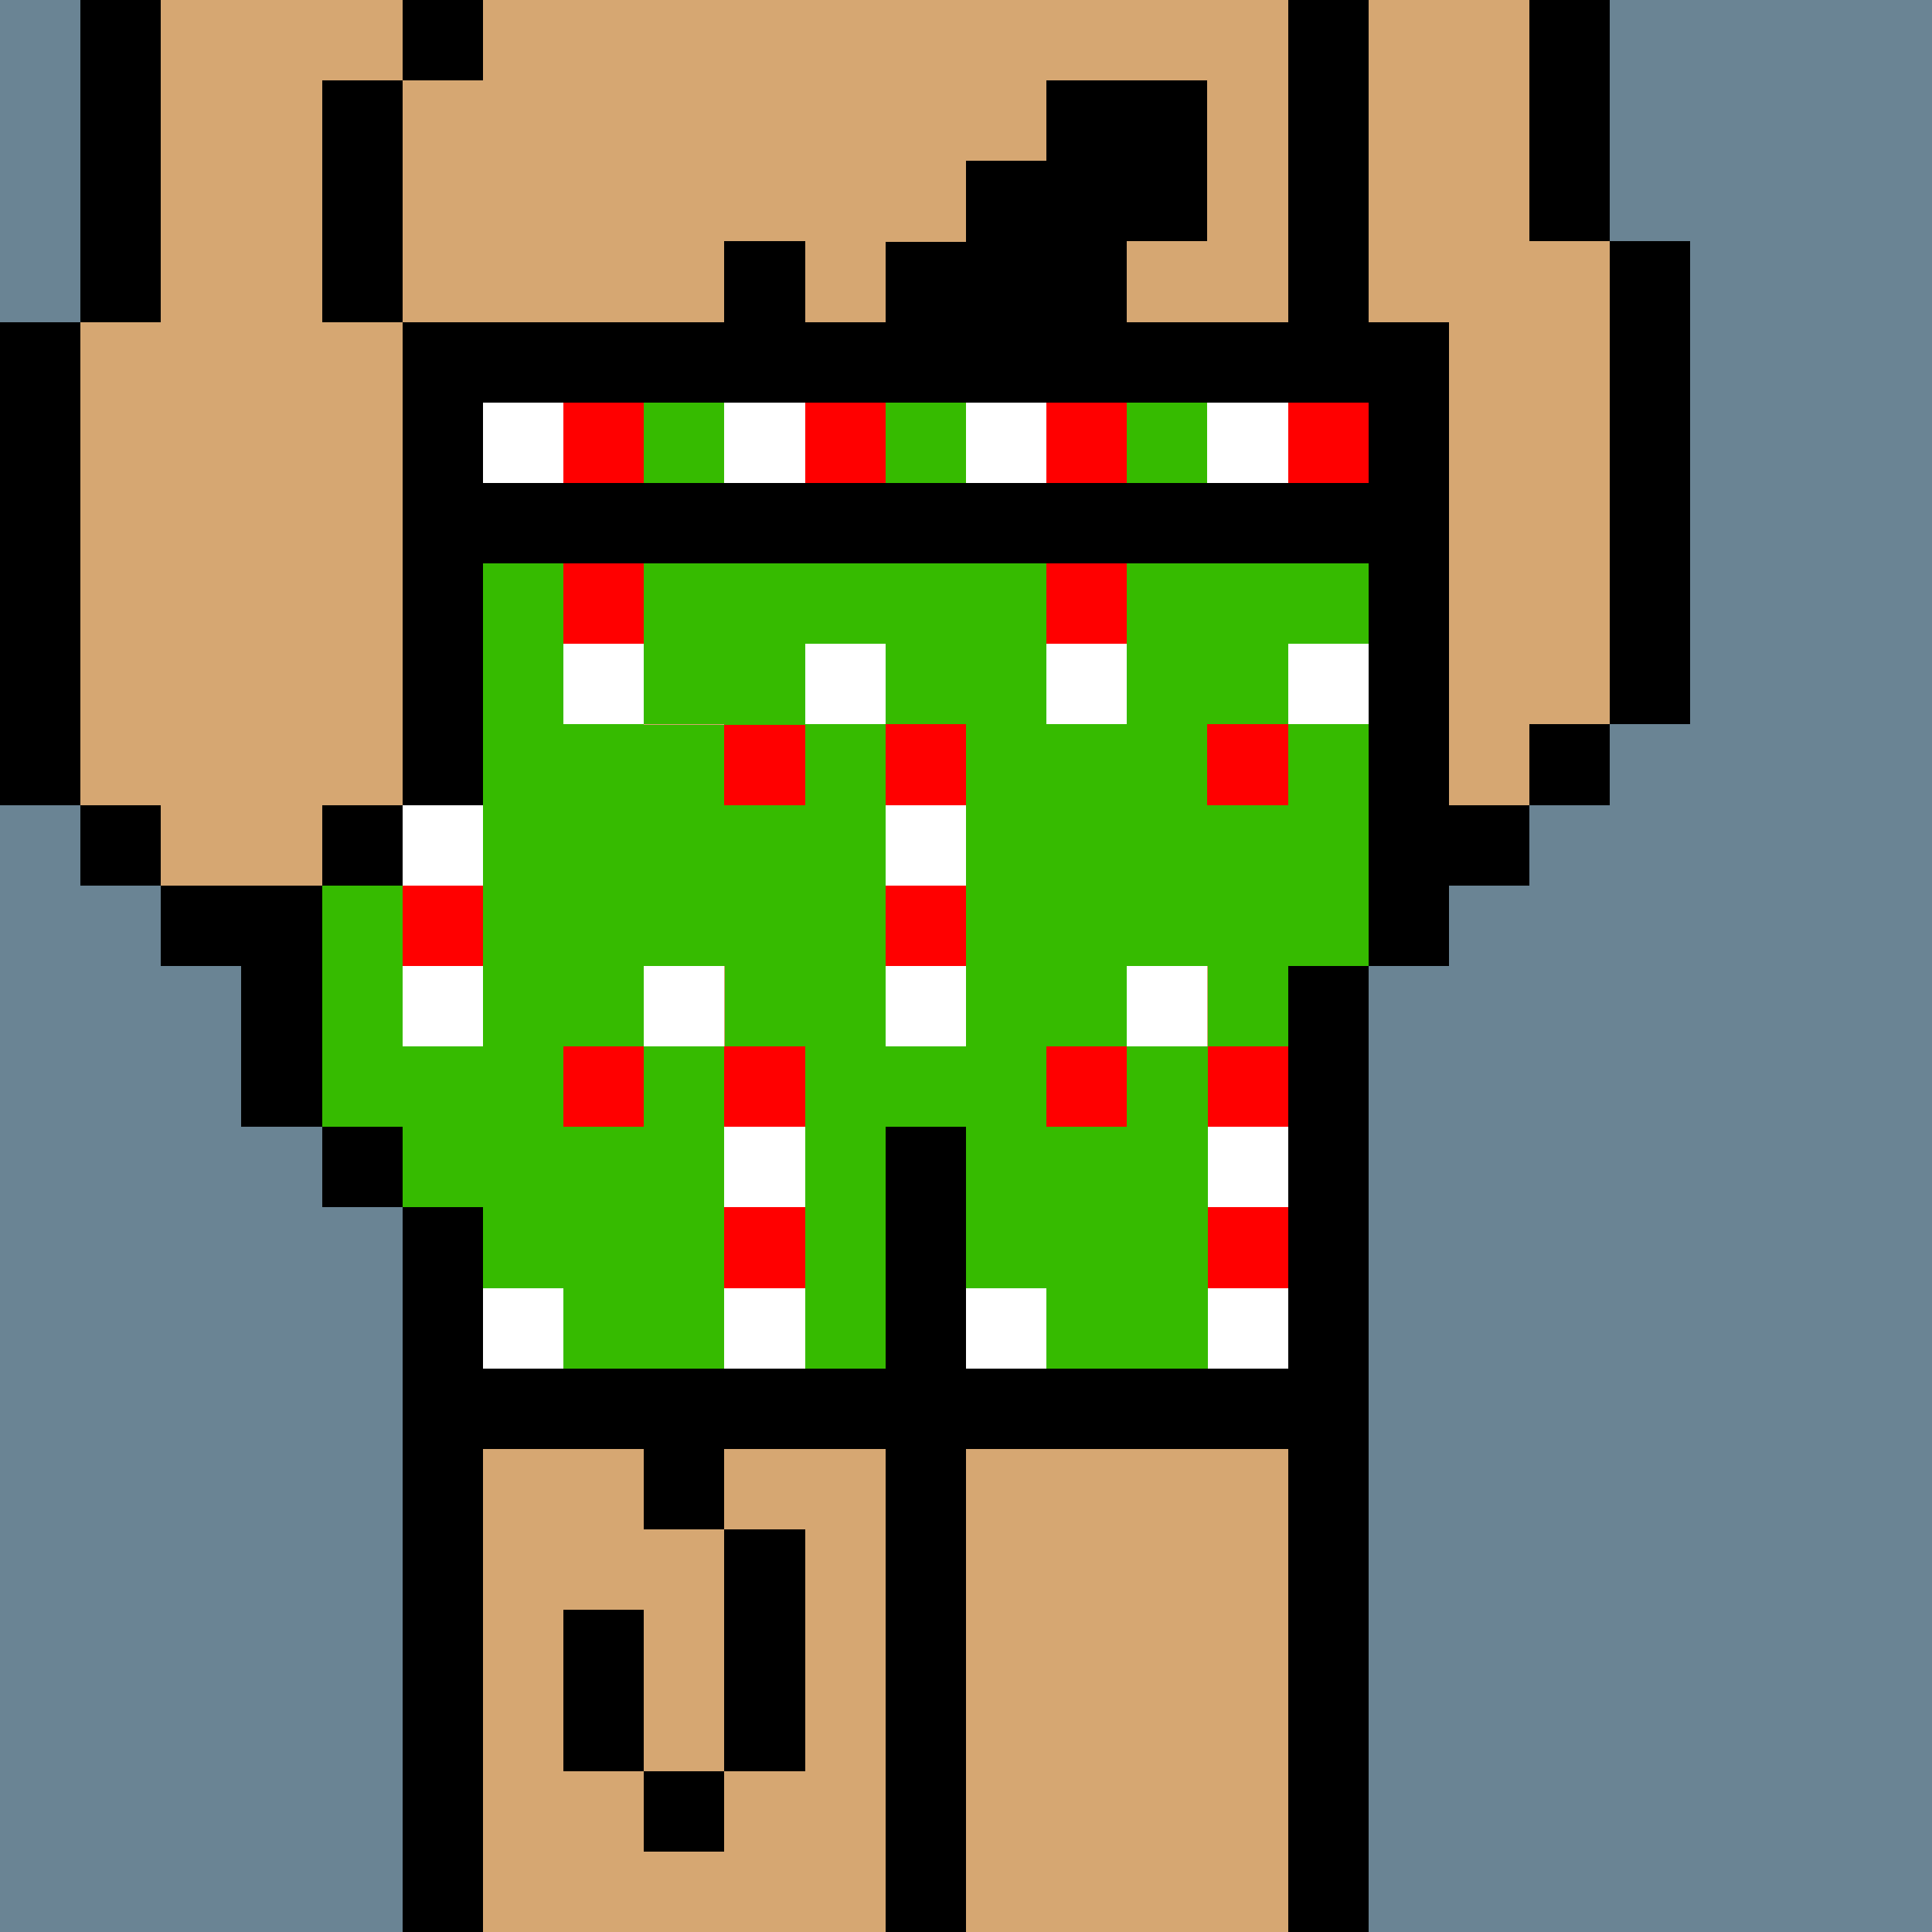
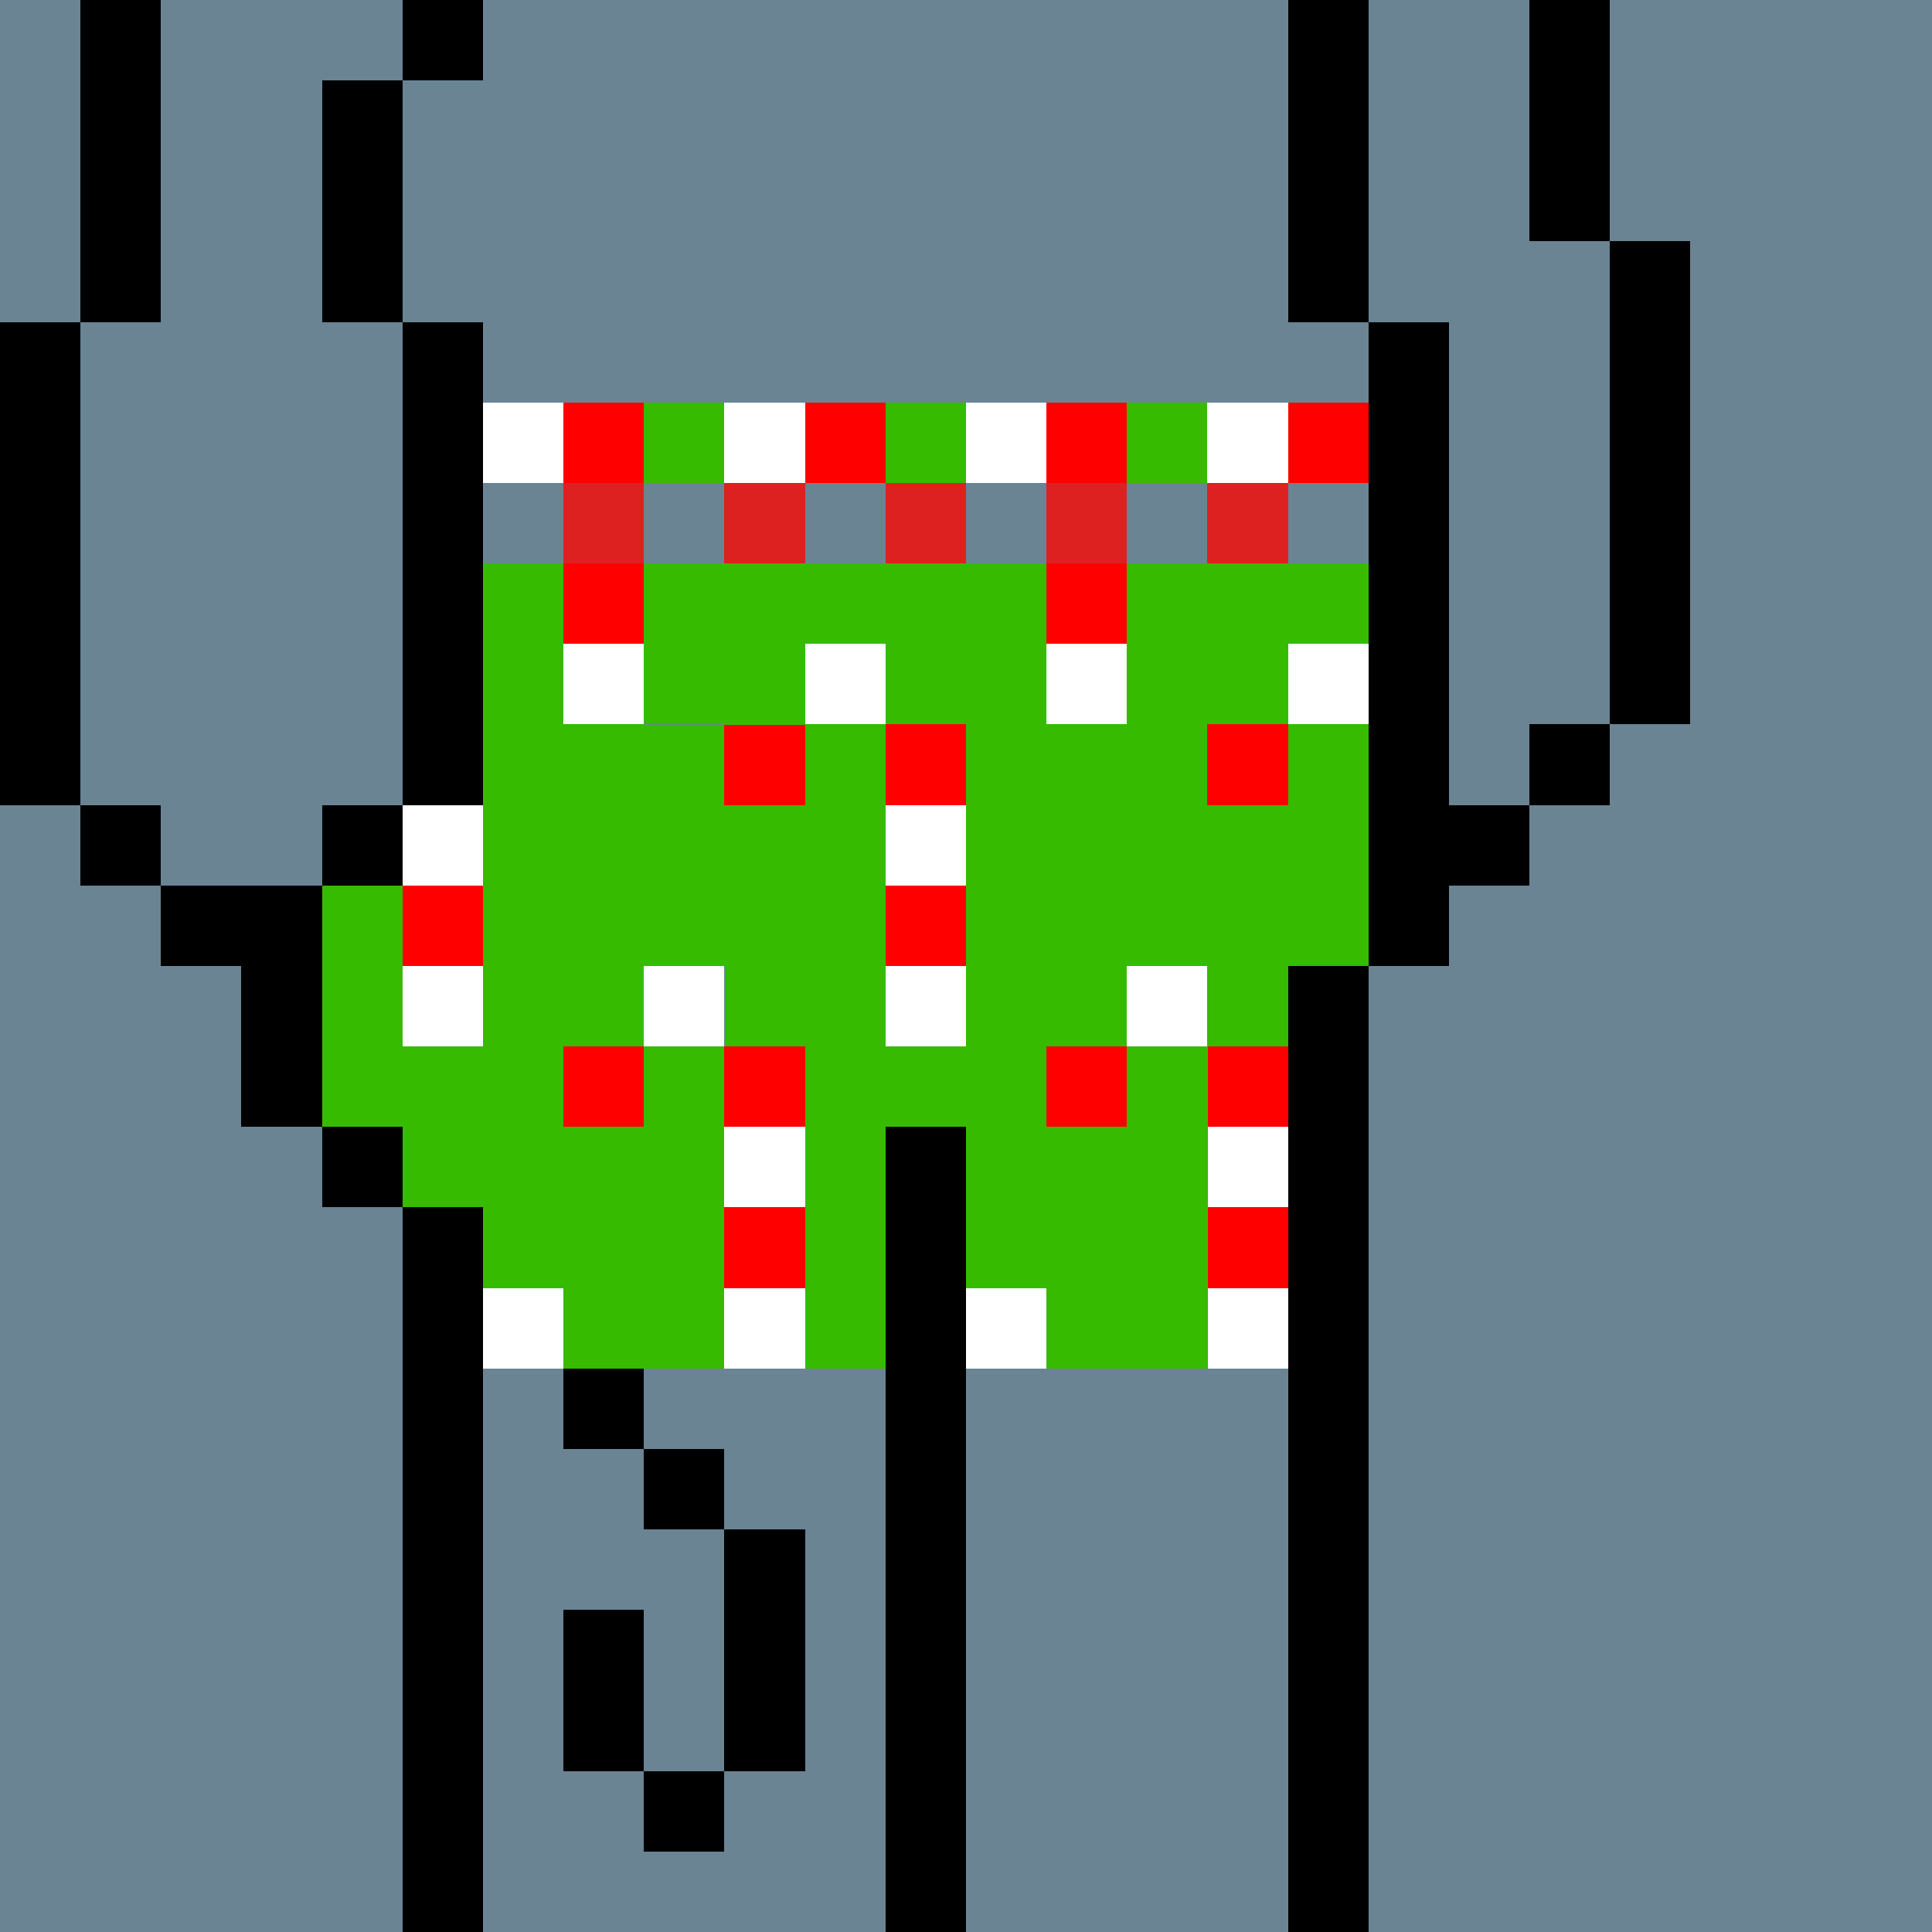
<svg xmlns="http://www.w3.org/2000/svg" width="336" height="336" viewBox="0 0 24 24" fill-rule="evenodd" shape-rendering="crispEdges">
  <path id="bg" fill="#6a8494" d="M0 0h24v24H0z" />
  <g id="bods.002">
    <path d="M12 24V13h-1v11h1zm-6 0v-9H5v9h1zm11 0V12h-1v12h1zM5 14H4v1h1v-1zm-3-2h1v2h1v-3H2v1zm3-2H4v1h1v-1zm-3 0H1v1h1v-1zm16 2v-1h1v-1h-1V4h-1v8h1zM1 10V4H0v6h1zm5 0V4H5v6h1zm14-1h-1v1h1V9zm1 0V3h-1v6h1zm-4-5V0h-1v4h1zM5 4V1H4v3h1zM2 4V0H1v4h1zm18-1V0h-1v3h1zM6 0H5v1h1V0z" />
-     <path fill="#d6a772" d="M16 4V0H6v1H5v3h1v6H5v1H4v3h1v1h1v9h5V13h1v11h4V12h1V4h-1zM2 11h2v-1h1V4H4V1h1V0H2v4H1v6h1v1zm17-8V0h-2v4h1v6h1V9h1V3h-1z" />
  </g>
  <g id="tats.125">
-     <path fill="hsla(0, 0%, 0%, 0.569)" d="M12 6V5h1V4h1V3h1V1h-2v1h-1v1h-1v1h-1V3H9v3H8v2h2V7h3V6h-1z" />
-   </g>
+     </g>
  <g id="tats.160">
    <path fill="hsla(0, 0%, 0%, 0.569)" d="M9 22H8v1h1v-1zm1 0v-3H9v3h1zm-2 0v-2H7v2h1zm1-4H8v1h1v-1zm-1 0v-3H7v3h1zm2-1v-2H9v2h1zm-1-3H8v1h1v-1z" />
  </g>
  <g id="pube.067">
    <path fill="#dd2121" d="M16 10h-1v1h1v-1zm-6 0H9v1h1v-1zm1-1h-1v1h1V9zm2 0h-1v1h1V9zm2 0h-1v1h1V9zm-3-1h-1v1h1V8zm2 0h-1v1h1V8zm2 0h-1v1h1V8zm-6 0H9v1h1V8zm1-1h-1v1h1V7zm2 0h-1v1h1V7zm2 0h-1v1h1V7zm2 0h-1v1h1V7zM9 7H8v1h1V7zM8 6H7v1h1V6zm4 0h-1v1h1V6zm2 0h-1v1h1V6zm2 0h-1v1h1V6zm-6 0H9v1h1V6zm1-1h-1v1h1V5zm2 0h-1v1h1V5zm2 0h-1v1h1V5zm2 0h-1v1h1V5zM9 5H8v1h1V5z" />
  </g>
  <g id="junk.015">
    <path d="M11 14h2v-1h-2v1zm0-2h-1v1h1v-1zm3 0h-1v1h1v-1zm-1-1h-1v1h1v-1zm-1-1h-1v1h1v-1zm2 0h-1v1h1v-1zm-1-1h-1v1h1V9z" />
    <path fill="#9c6125" d="M12 10h1v1h-1z" />
    <path fill="#d6a772" d="M11 13h2v-1h-1v-1h-2v1h1v1z" />
  </g>
  <g id="wear.175">
-     <path d="M6 18h5v-1H6v1zm6 0h4v-1h-4v1zM6 7h11V6H6v1zm0-2h11V4H6v1z" />
    <path fill="#fff" d="M7 16H6v1h1v-1zm3 0H9v1h1v-1zm3 0h-1v1h1v-1zm3 0h-1v1h1v-1zm-6-2H9v1h1v-1zm6 0h-1v1h1v-1zM6 12H5v1h1v-1zm3 0H8v1h1v-1zm3 0h-1v1h1v-1zm3 0h-1v1h1v-1zm-9-2H5v1h1v-1zm6 0h-1v1h1v-1zM8 8H7v1h1V8zm3 0h-1v1h1V8zm3 0h-1v1h1V8zm3 0h-1v1h1V8zM7 5H6v1h1V5zm3 0H9v1h1V5zm3 0h-1v1h1V5zm3 0h-1v1h1V5z" />
    <path fill="red" d="M10 15H9v1h1v-1zm6 0h-1v1h1v-1zm-8-2H7v1h1v-1zm2 0H9v1h1v-1zm4 0h-1v1h1v-1zm2 0h-1v1h1v-1zM6 11H5v1h1v-1zm6 0h-1v1h1v-1zm-2-2H9v1h1V9zm2 0h-1v1h1V9zm4 0h-1v1h1V9zM8 7H7v1h1V7zm6 0h-1v1h1V7zM8 5H7v1h1V5zm3 0h-1v1h1V5zm3 0h-1v1h1V5zm3 0h-1v1h1V5z" />
    <path fill="#36bb00" d="M7 17h2v-4h1v4h1v-3h1v2h1v1h2v-4h-1v1h-1v-1h1v-1h1v1h1v-1h1V9h-1v1h-1V9h1V8h1V7h-3v2h-1V7H8v2H7V7H6v6H5v-2H4v3h1v1h1v1h1v1zm1-5v1H7v1h1v-1h1v-1H8zm4 1V9h-1v4h1zm-2-5v1H9v1h1V9h1V8h-1zm5-3h-1v1h1V5zm-3 0h-1v1h1V5zM9 5H8v1h1V5z" />
  </g>
</svg>